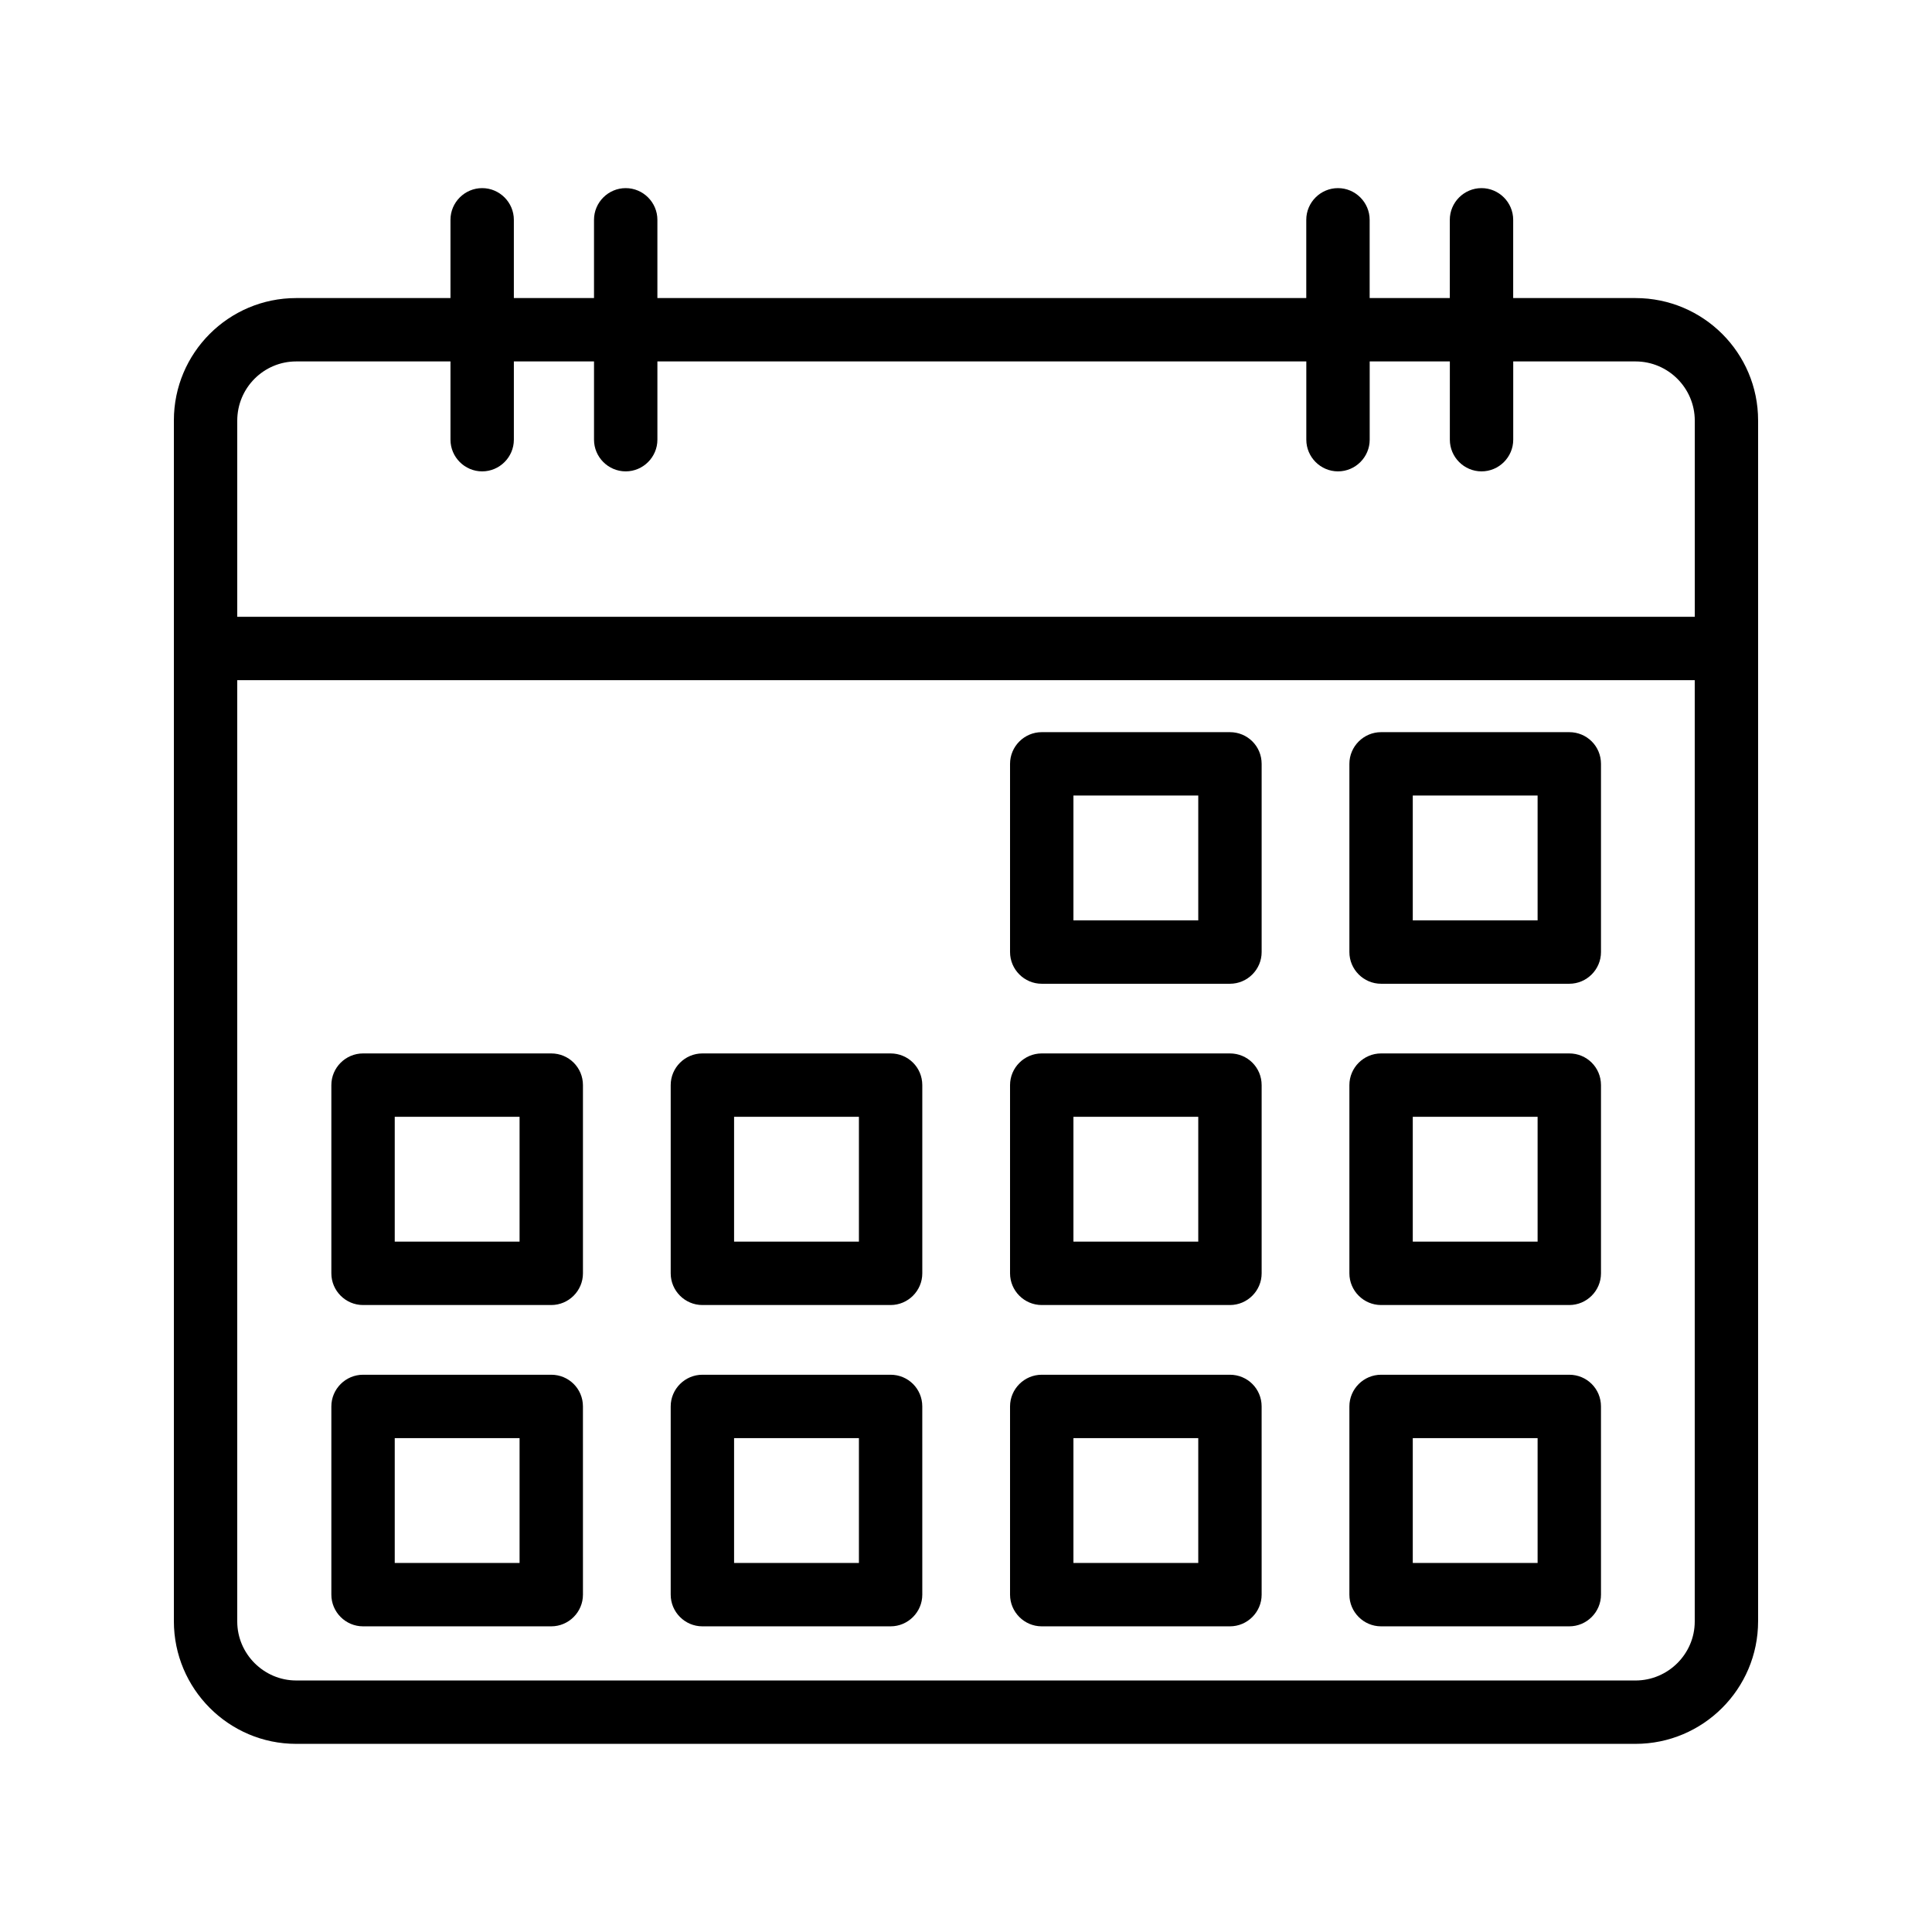
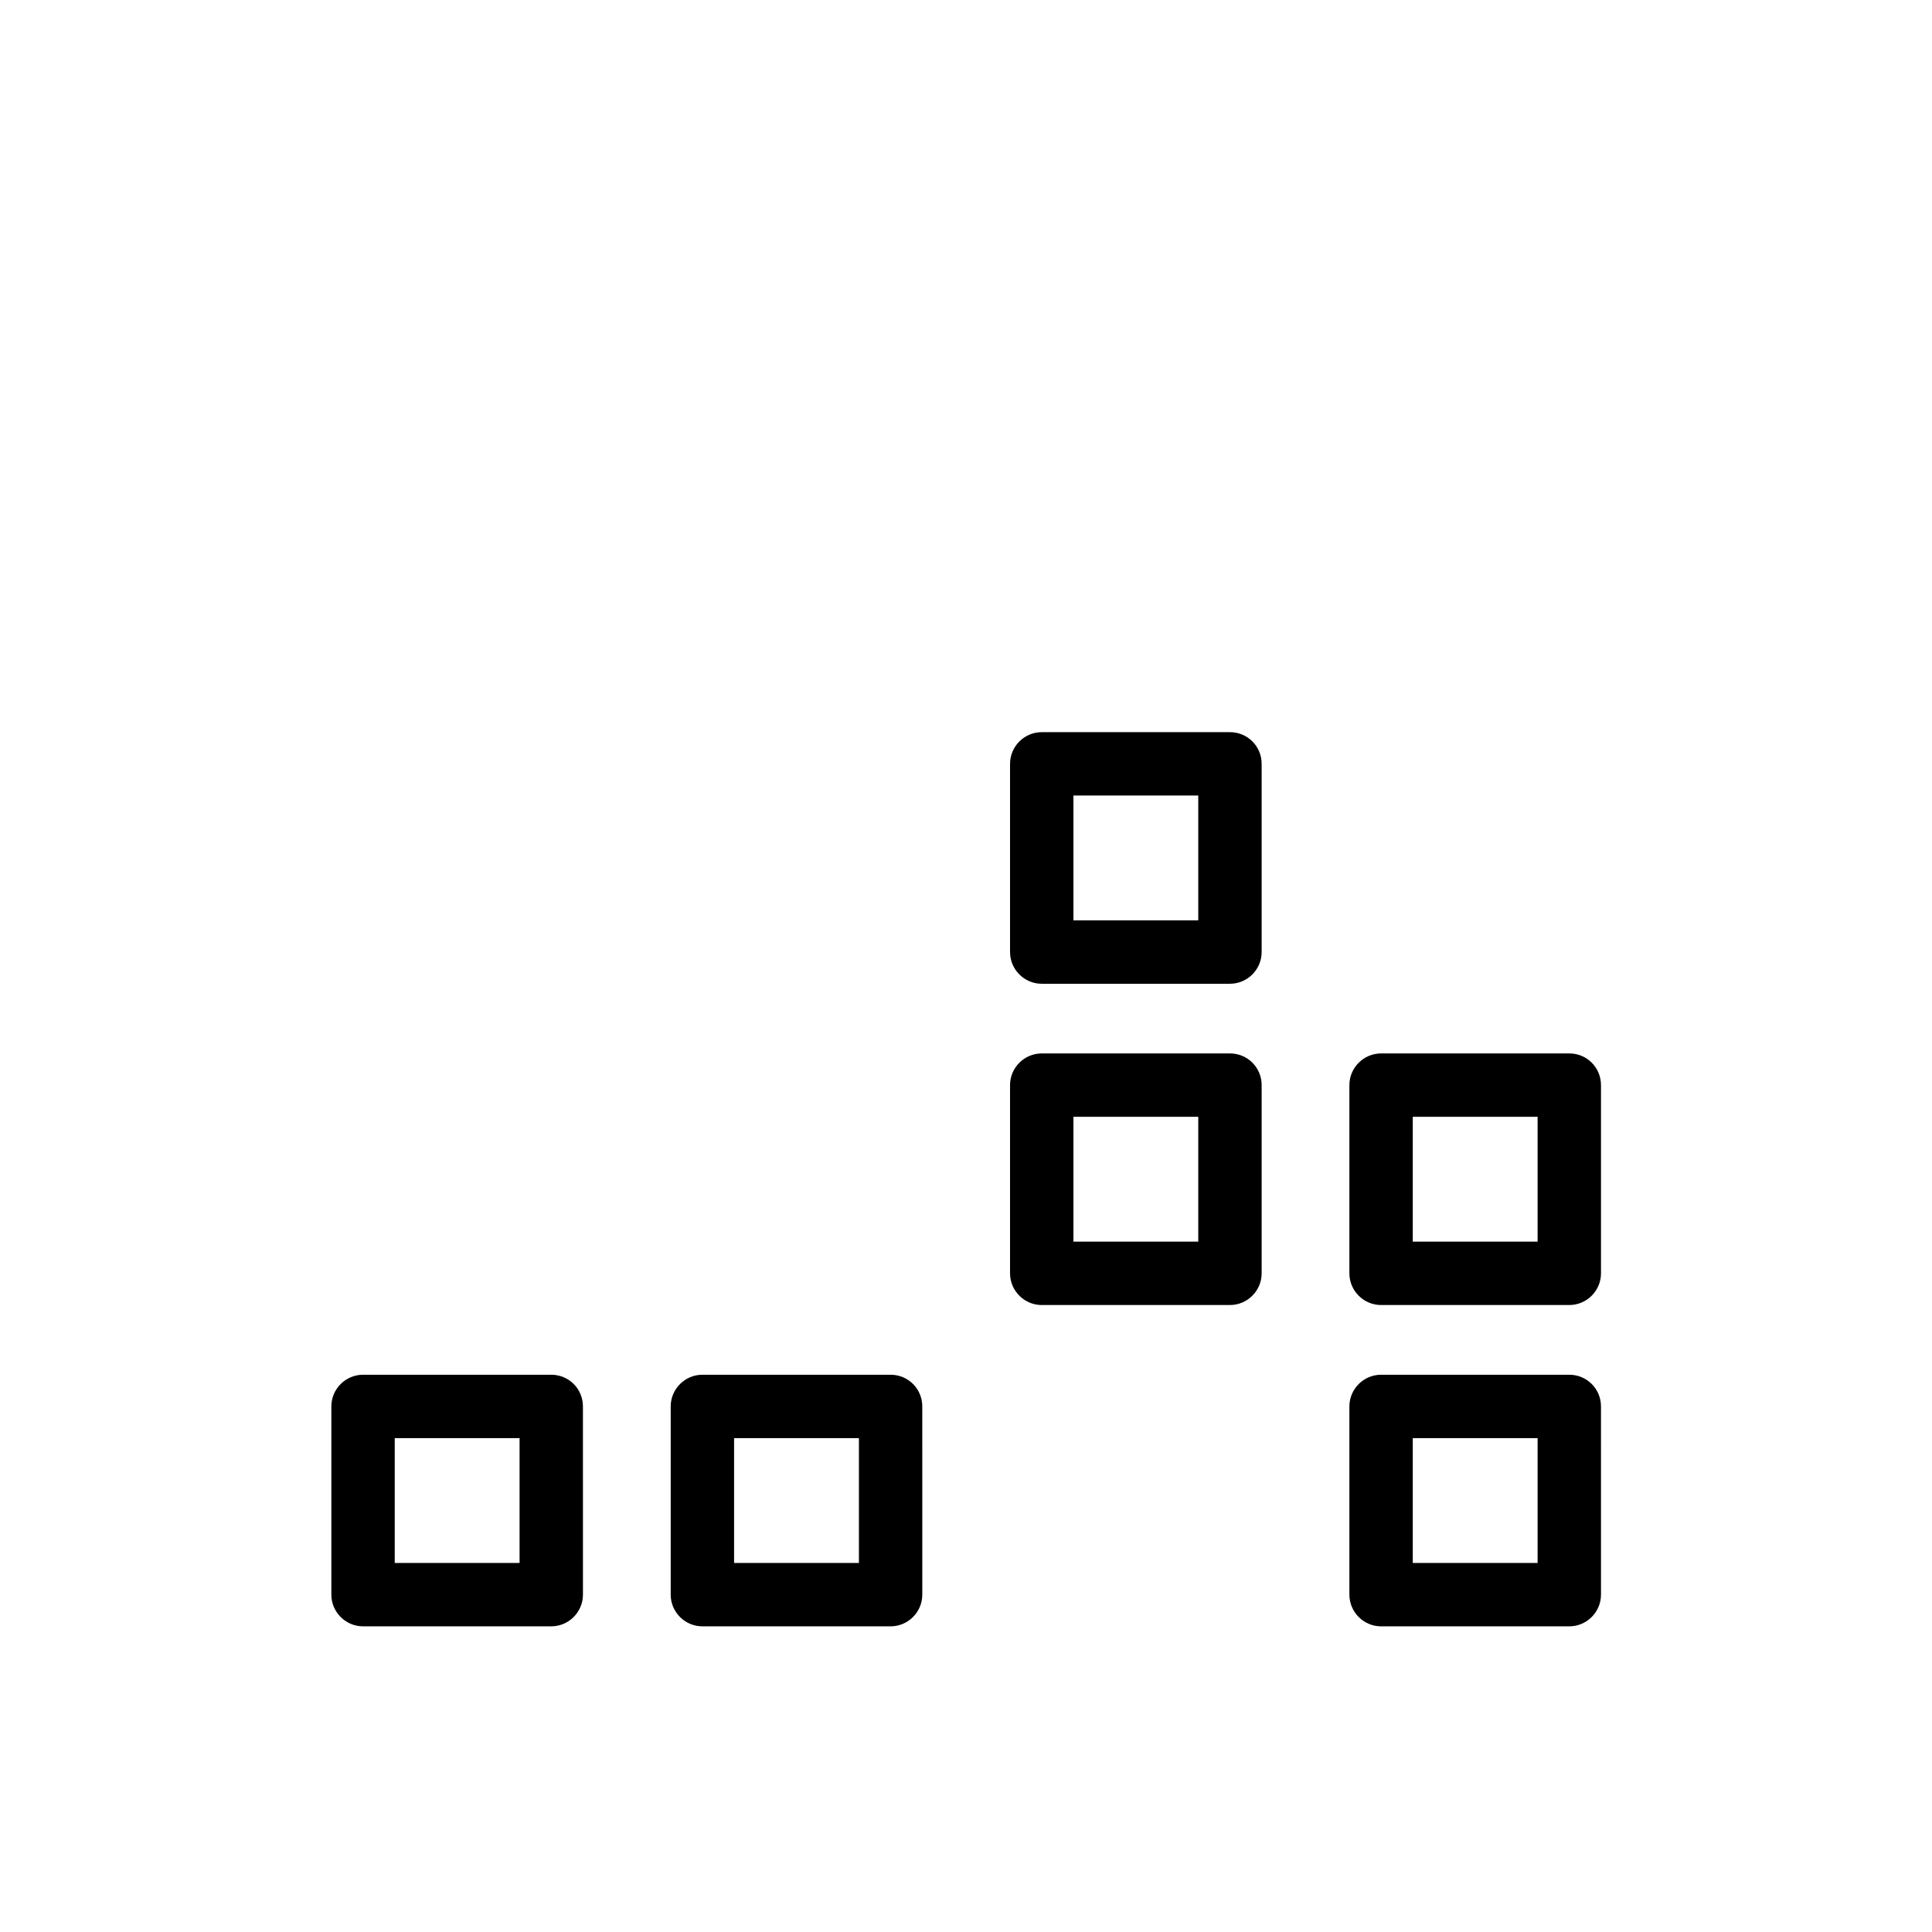
<svg xmlns="http://www.w3.org/2000/svg" fill="#000000" width="800px" height="800px" version="1.1" viewBox="144 144 512 512">
  <g>
-     <path d="m577.42 222.99h-32.41v-20.738c0-4.617-3.777-8.398-8.398-8.398-4.617 0-8.398 3.777-8.398 8.398v20.738h-21.242v-20.738c0-4.617-3.777-8.398-8.398-8.398-4.617 0-8.398 3.777-8.398 8.398v20.738h-171.96v-20.738c0-4.617-3.777-8.398-8.398-8.398-4.617 0-8.398 3.777-8.398 8.398v20.738h-21.242v-20.738c0-4.617-3.777-8.398-8.398-8.398-4.617 0-8.398 3.777-8.398 8.398v20.738h-40.891c-17.883 0-32.41 14.527-32.41 32.414v318.24c0 17.887 14.527 32.496 32.41 32.496h354.93c17.887 0 32.496-14.527 32.496-32.496v-318.24c0-17.887-14.523-32.414-32.496-32.414zm-354.93 16.793h40.891v20.738c0 4.617 3.777 8.398 8.398 8.398 4.617 0 8.398-3.777 8.398-8.398v-20.738h21.242v20.738c0 4.617 3.777 8.398 8.398 8.398 4.617 0 8.398-3.777 8.398-8.398v-20.738h171.97v20.738c0 4.617 3.777 8.398 8.398 8.398 4.617 0 8.398-3.777 8.398-8.398v-20.738h21.242v20.738c0 4.617 3.777 8.398 8.398 8.398 4.617 0 8.398-3.777 8.398-8.398v-20.738h32.41c8.648 0 15.703 7.055 15.703 15.703v51.977h-386.26v-51.977c0-8.73 7.055-15.703 15.617-15.703zm354.93 349.56h-354.93c-8.562 0-15.617-7.055-15.617-15.617v-249.47h386.25v249.47c0 8.566-7.055 15.621-15.703 15.621z" />
    <path d="m469.95 338.03h-49.879c-4.617 0-8.398 3.777-8.398 8.398v49.879c0 4.617 3.777 8.398 8.398 8.398h49.879c4.617 0 8.398-3.777 8.398-8.398v-49.879c-0.004-4.707-3.781-8.398-8.398-8.398zm-8.398 49.875h-33.082v-33.082h33.082z" />
-     <path d="m559.88 338.03h-49.879c-4.617 0-8.398 3.777-8.398 8.398v49.879c0 4.617 3.777 8.398 8.398 8.398h49.879c4.617 0 8.398-3.777 8.398-8.398v-49.879c-0.004-4.707-3.781-8.398-8.398-8.398zm-8.398 49.875h-33.082v-33.082h33.082z" />
-     <path d="m290.09 423.17h-49.879c-4.617 0-8.398 3.777-8.398 8.398v49.879c0 4.617 3.777 8.398 8.398 8.398h49.879c4.617 0 8.398-3.777 8.398-8.398v-49.879c-0.004-4.703-3.781-8.398-8.398-8.398zm-8.398 49.879h-33.082v-33.082h33.082z" />
-     <path d="m380.02 423.17h-49.879c-4.617 0-8.398 3.777-8.398 8.398v49.879c0 4.617 3.777 8.398 8.398 8.398h49.879c4.617 0 8.398-3.777 8.398-8.398v-49.879c-0.004-4.703-3.781-8.398-8.398-8.398zm-8.398 49.879h-33.082v-33.082h33.082z" />
    <path d="m469.95 423.17h-49.879c-4.617 0-8.398 3.777-8.398 8.398v49.879c0 4.617 3.777 8.398 8.398 8.398h49.879c4.617 0 8.398-3.777 8.398-8.398v-49.879c-0.004-4.703-3.781-8.398-8.398-8.398zm-8.398 49.879h-33.082v-33.082h33.082z" />
    <path d="m559.88 423.17h-49.879c-4.617 0-8.398 3.777-8.398 8.398v49.879c0 4.617 3.777 8.398 8.398 8.398h49.879c4.617 0 8.398-3.777 8.398-8.398v-49.879c-0.004-4.703-3.781-8.398-8.398-8.398zm-8.398 49.879h-33.082v-33.082h33.082z" />
    <path d="m290.09 508.32h-49.879c-4.617 0-8.398 3.777-8.398 8.398v49.879c0 4.617 3.777 8.398 8.398 8.398h49.879c4.617 0 8.398-3.777 8.398-8.398l-0.004-49.879c0-4.703-3.777-8.398-8.395-8.398zm-8.398 49.879h-33.082v-33.086h33.082z" />
    <path d="m380.02 508.32h-49.879c-4.617 0-8.398 3.777-8.398 8.398v49.879c0 4.617 3.777 8.398 8.398 8.398h49.879c4.617 0 8.398-3.777 8.398-8.398l-0.004-49.879c0-4.703-3.777-8.398-8.395-8.398zm-8.398 49.879h-33.082v-33.086h33.082z" />
-     <path d="m469.95 508.32h-49.879c-4.617 0-8.398 3.777-8.398 8.398v49.879c0 4.617 3.777 8.398 8.398 8.398h49.879c4.617 0 8.398-3.777 8.398-8.398l-0.004-49.879c0-4.703-3.777-8.398-8.395-8.398zm-8.398 49.879h-33.082v-33.086h33.082z" />
    <path d="m559.88 508.32h-49.879c-4.617 0-8.398 3.777-8.398 8.398v49.879c0 4.617 3.777 8.398 8.398 8.398h49.879c4.617 0 8.398-3.777 8.398-8.398l-0.004-49.879c0-4.703-3.777-8.398-8.395-8.398zm-8.398 49.879h-33.082v-33.086h33.082z" />
  </g>
</svg>